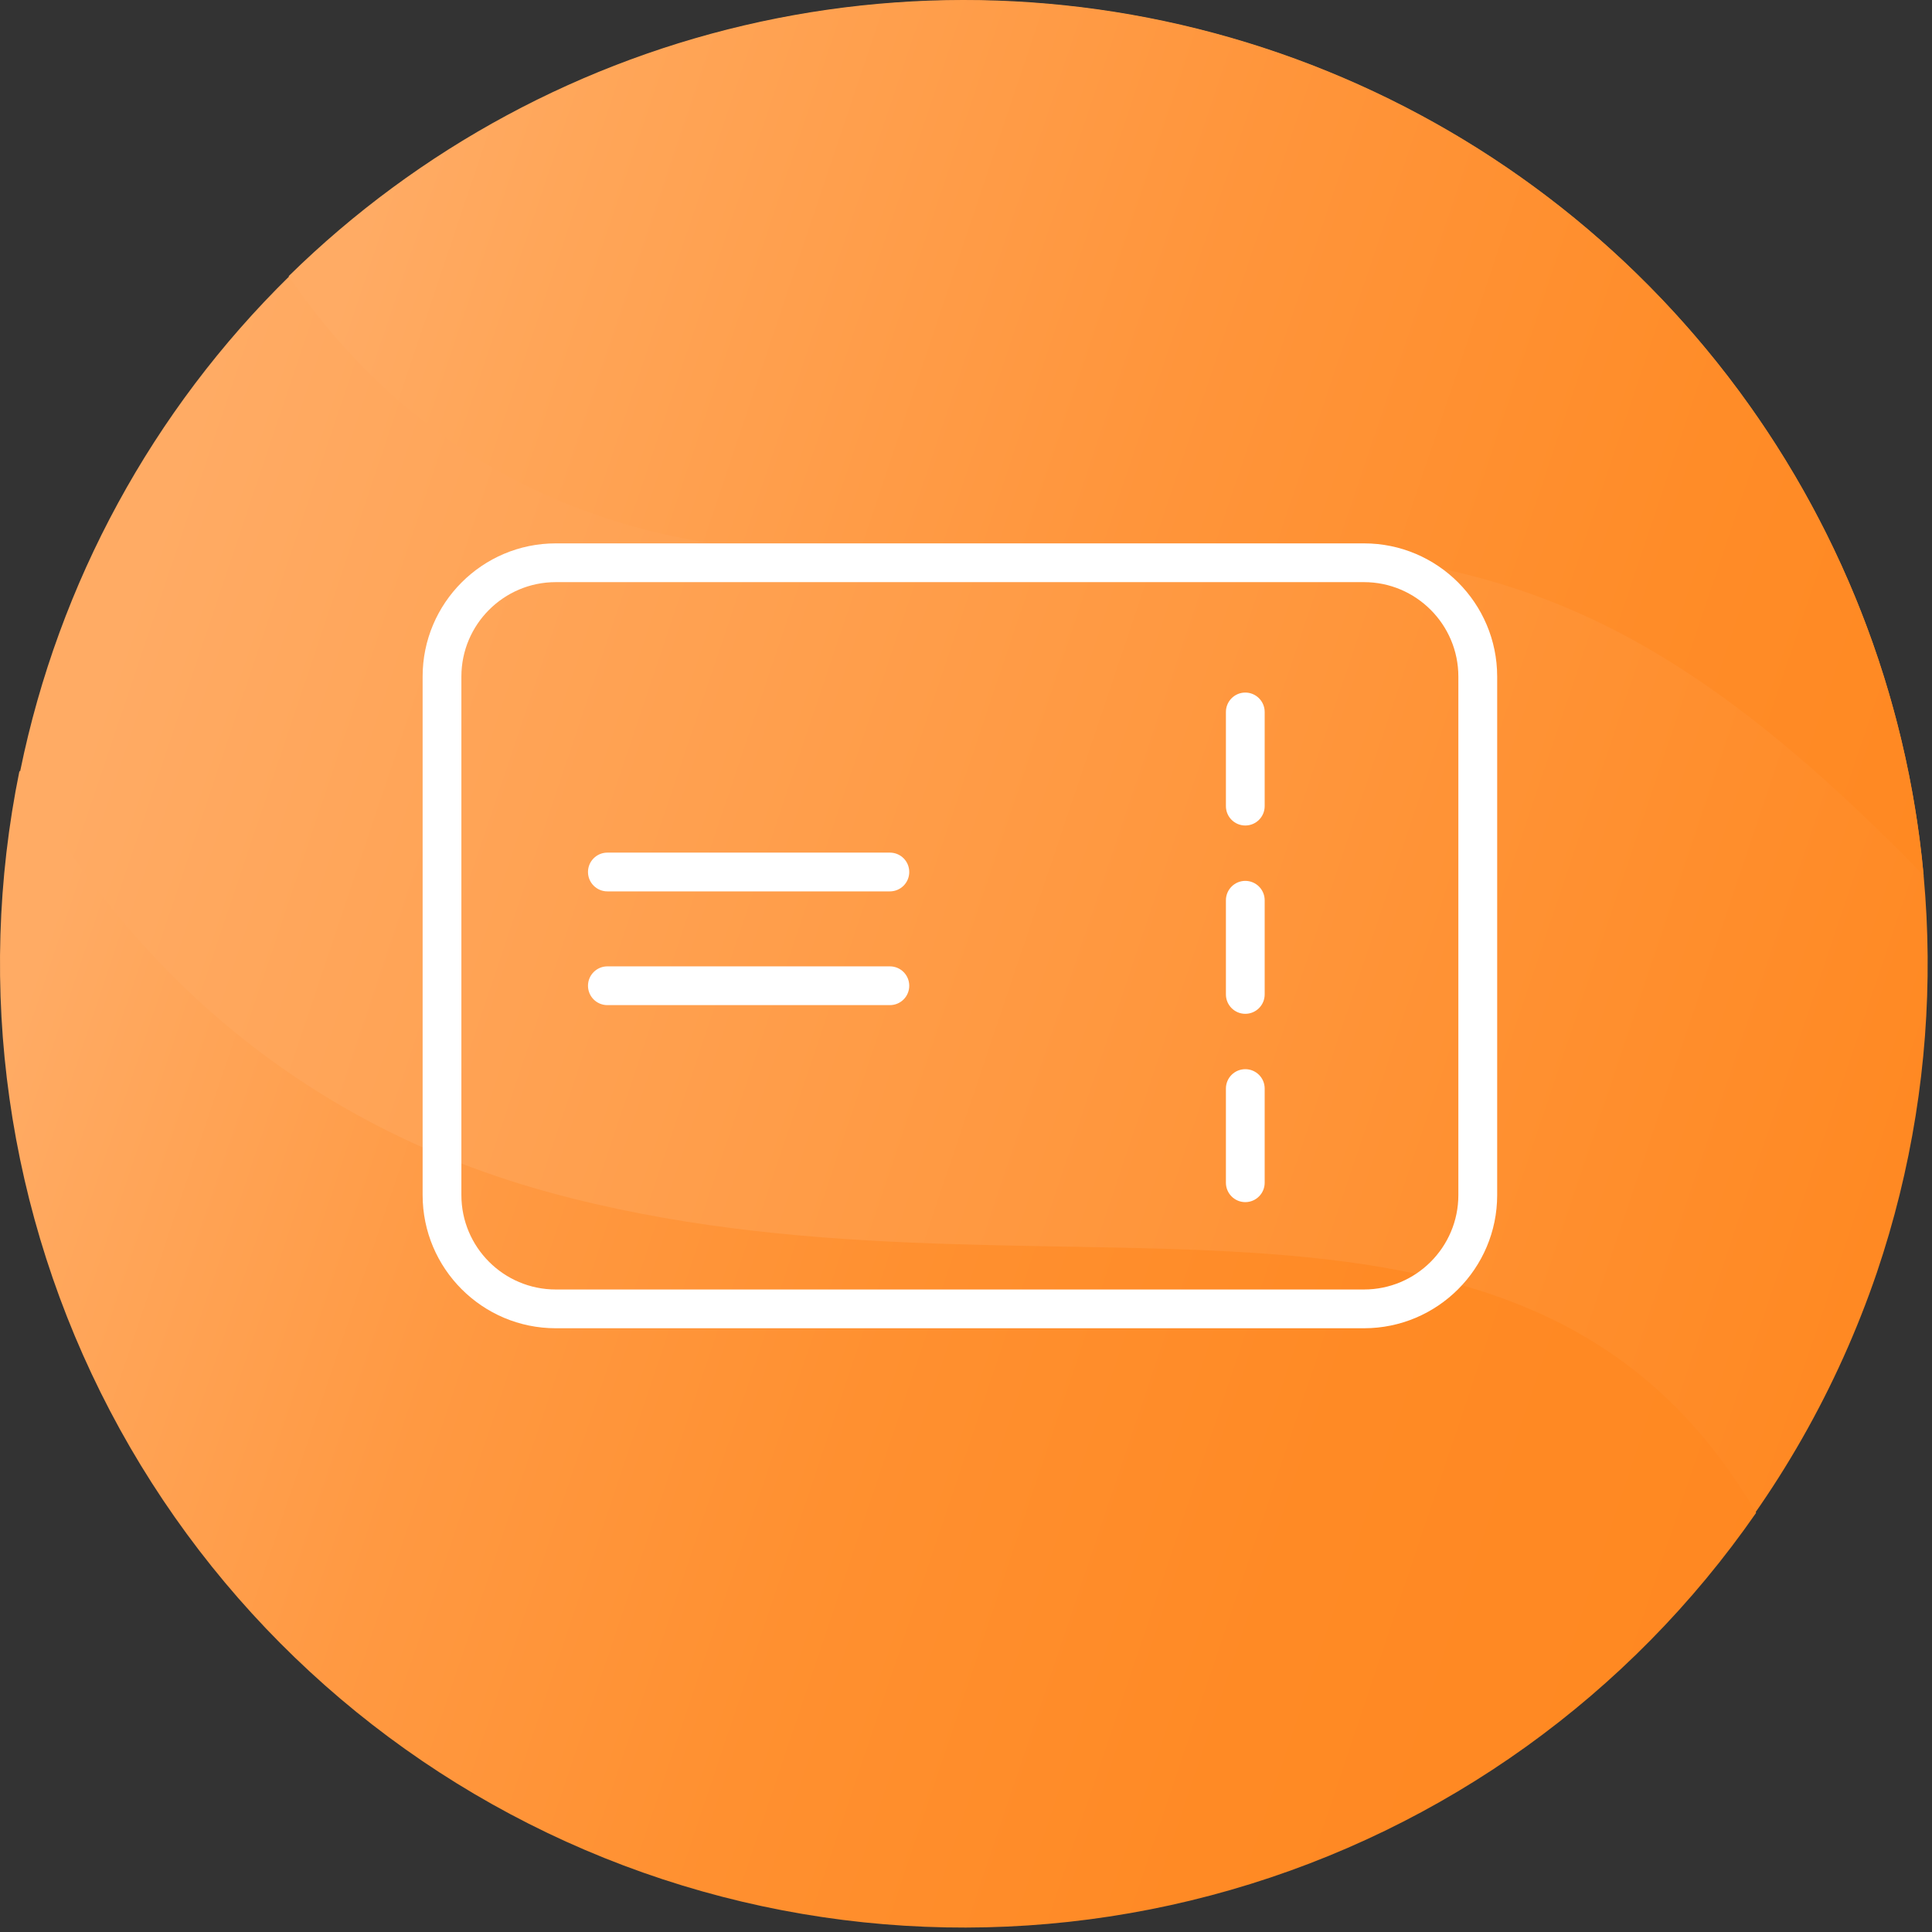
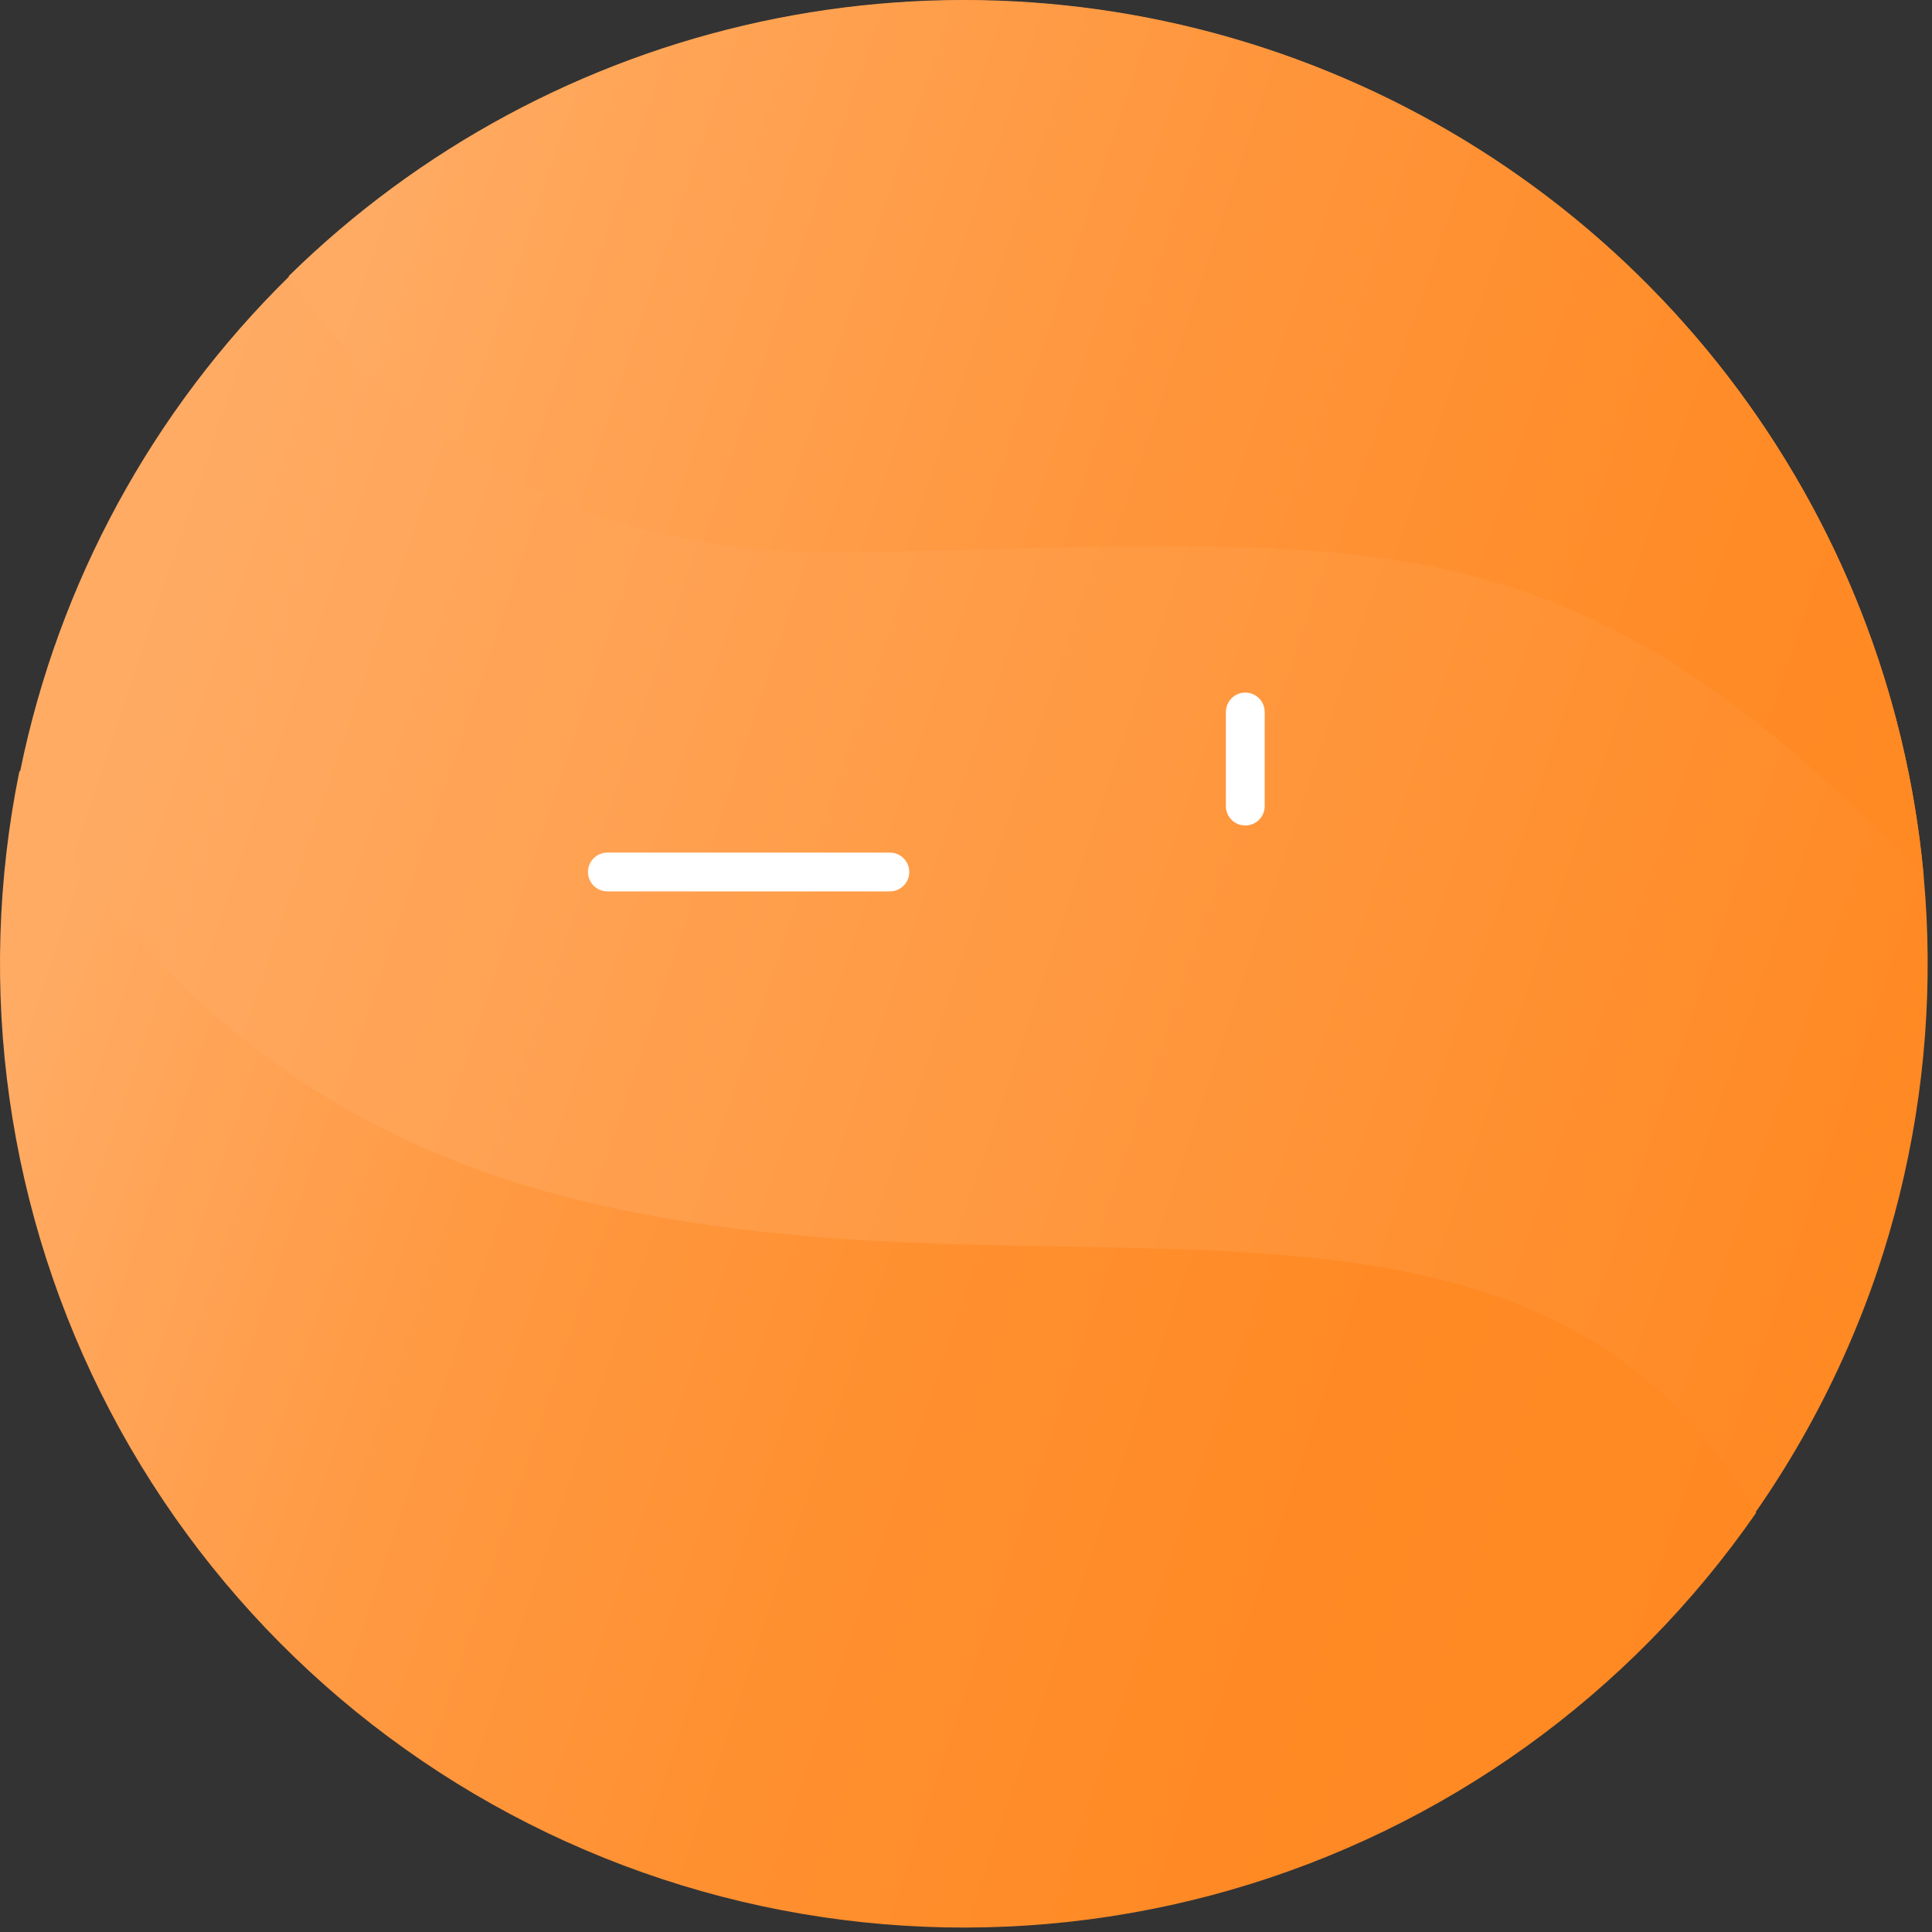
<svg xmlns="http://www.w3.org/2000/svg" width="32" height="32" viewBox="0 0 32 32" fill="none">
  <rect x="0" y="0" width="32" height="32" fill="#333333" stroke="none" />
  <path d="M31.087 21.077C29.779 24.915 27.058 28.11 23.479 30.015C19.9 31.919 15.73 32.391 11.816 31.332C7.902 30.274 4.537 27.766 2.405 24.318C0.273 20.869 -0.467 16.738 0.336 12.764C0.973 9.651 2.525 6.799 4.794 4.574C7.355 2.061 10.688 0.484 14.255 0.099C17.822 -0.287 21.415 0.541 24.454 2.448C27.493 4.356 29.8 7.231 31.004 10.611C32.207 13.991 32.237 17.678 31.087 21.077V21.077Z" fill="url(#paint0_linear_729_84)" />
  <path d="M31.862 14.501C25.822 8.28 22.783 9.005 14.032 9.148C9.03 9.231 6.246 6.73 4.781 4.574C6.935 2.458 9.647 0.996 12.599 0.359C15.552 -0.278 18.624 -0.064 21.46 0.975C24.296 2.015 26.779 3.837 28.62 6.232C30.461 8.626 31.586 11.493 31.862 14.501Z" fill="url(#paint1_linear_729_84)" />
  <path d="M29.087 25.057C26.992 28.079 23.918 30.286 20.384 31.303C16.85 32.321 13.073 32.087 9.692 30.642C6.31 29.197 3.531 26.629 1.824 23.372C0.117 20.114 -0.413 16.368 0.323 12.765C1.734 15.323 4.349 18.45 9.099 19.75C17.204 21.968 25.211 18.419 29.087 25.057Z" fill="url(#paint2_linear_729_84)" />
-   <path d="M22.593 9H9.205C7.989 9 7 9.989 7 11.205V19.794C7 21.011 7.989 22 9.205 22H22.593C23.808 22 24.798 21.011 24.798 19.794V11.205C24.797 9.989 23.808 9 22.593 9ZM24.155 19.794C24.155 20.657 23.454 21.358 22.592 21.358H9.205C8.343 21.358 7.642 20.657 7.642 19.794V11.206C7.642 10.344 8.343 9.642 9.205 9.642H22.592C23.454 9.642 24.155 10.344 24.155 11.206V19.794Z" fill="white" />
-   <path d="M14.739 16.006H10.06C9.883 16.006 9.739 16.15 9.739 16.327C9.739 16.505 9.883 16.648 10.06 16.648H14.739C14.917 16.648 15.06 16.505 15.06 16.327C15.06 16.15 14.917 16.006 14.739 16.006Z" fill="white" />
  <path d="M14.739 14.122H10.06C9.883 14.122 9.739 14.265 9.739 14.443C9.739 14.62 9.883 14.764 10.06 14.764H14.739C14.917 14.764 15.06 14.62 15.06 14.443C15.06 14.265 14.917 14.122 14.739 14.122Z" fill="white" />
-   <path d="M20.626 17.709C20.449 17.709 20.305 17.852 20.305 18.03V19.59C20.305 19.767 20.449 19.911 20.626 19.911C20.803 19.911 20.947 19.767 20.947 19.59V18.03C20.947 17.852 20.803 17.709 20.626 17.709Z" fill="white" />
-   <path d="M20.626 14.59C20.449 14.59 20.305 14.734 20.305 14.911V16.471C20.305 16.648 20.449 16.792 20.626 16.792C20.803 16.792 20.947 16.648 20.947 16.471V14.911C20.947 14.734 20.803 14.59 20.626 14.59Z" fill="white" />
  <path d="M20.626 11.471C20.449 11.471 20.305 11.615 20.305 11.792V13.352C20.305 13.53 20.449 13.673 20.626 13.673C20.803 13.673 20.947 13.53 20.947 13.352V11.792C20.947 11.615 20.803 11.471 20.626 11.471Z" fill="white" />
  <defs>
    <linearGradient id="paint0_linear_729_84" x1="1.562" y1="10.729" x2="31.889" y2="20.945" gradientUnits="userSpaceOnUse">
      <stop offset="0.01" stop-color="#FFAB64" />
      <stop offset="1" stop-color="#FF8821" />
    </linearGradient>
    <linearGradient id="paint1_linear_729_84" x1="6.567" y1="1.278" x2="33.958" y2="10.505" gradientUnits="userSpaceOnUse">
      <stop offset="0.01" stop-color="#FFAB64" />
      <stop offset="0.11" stop-color="#FFA659" />
      <stop offset="0.48" stop-color="#FF953B" />
      <stop offset="0.78" stop-color="#FF8C28" />
      <stop offset="1" stop-color="#FF8821" />
    </linearGradient>
    <linearGradient id="paint2_linear_729_84" x1="-1.192" y1="19.289" x2="28.437" y2="29.269" gradientUnits="userSpaceOnUse">
      <stop offset="0.02" stop-color="#FFAB64" />
      <stop offset="0.08" stop-color="#FFA75C" />
      <stop offset="0.29" stop-color="#FF9942" />
      <stop offset="0.51" stop-color="#FF9030" />
      <stop offset="0.75" stop-color="#FF8A25" />
      <stop offset="1" stop-color="#FF8821" />
    </linearGradient>
  </defs>
</svg>